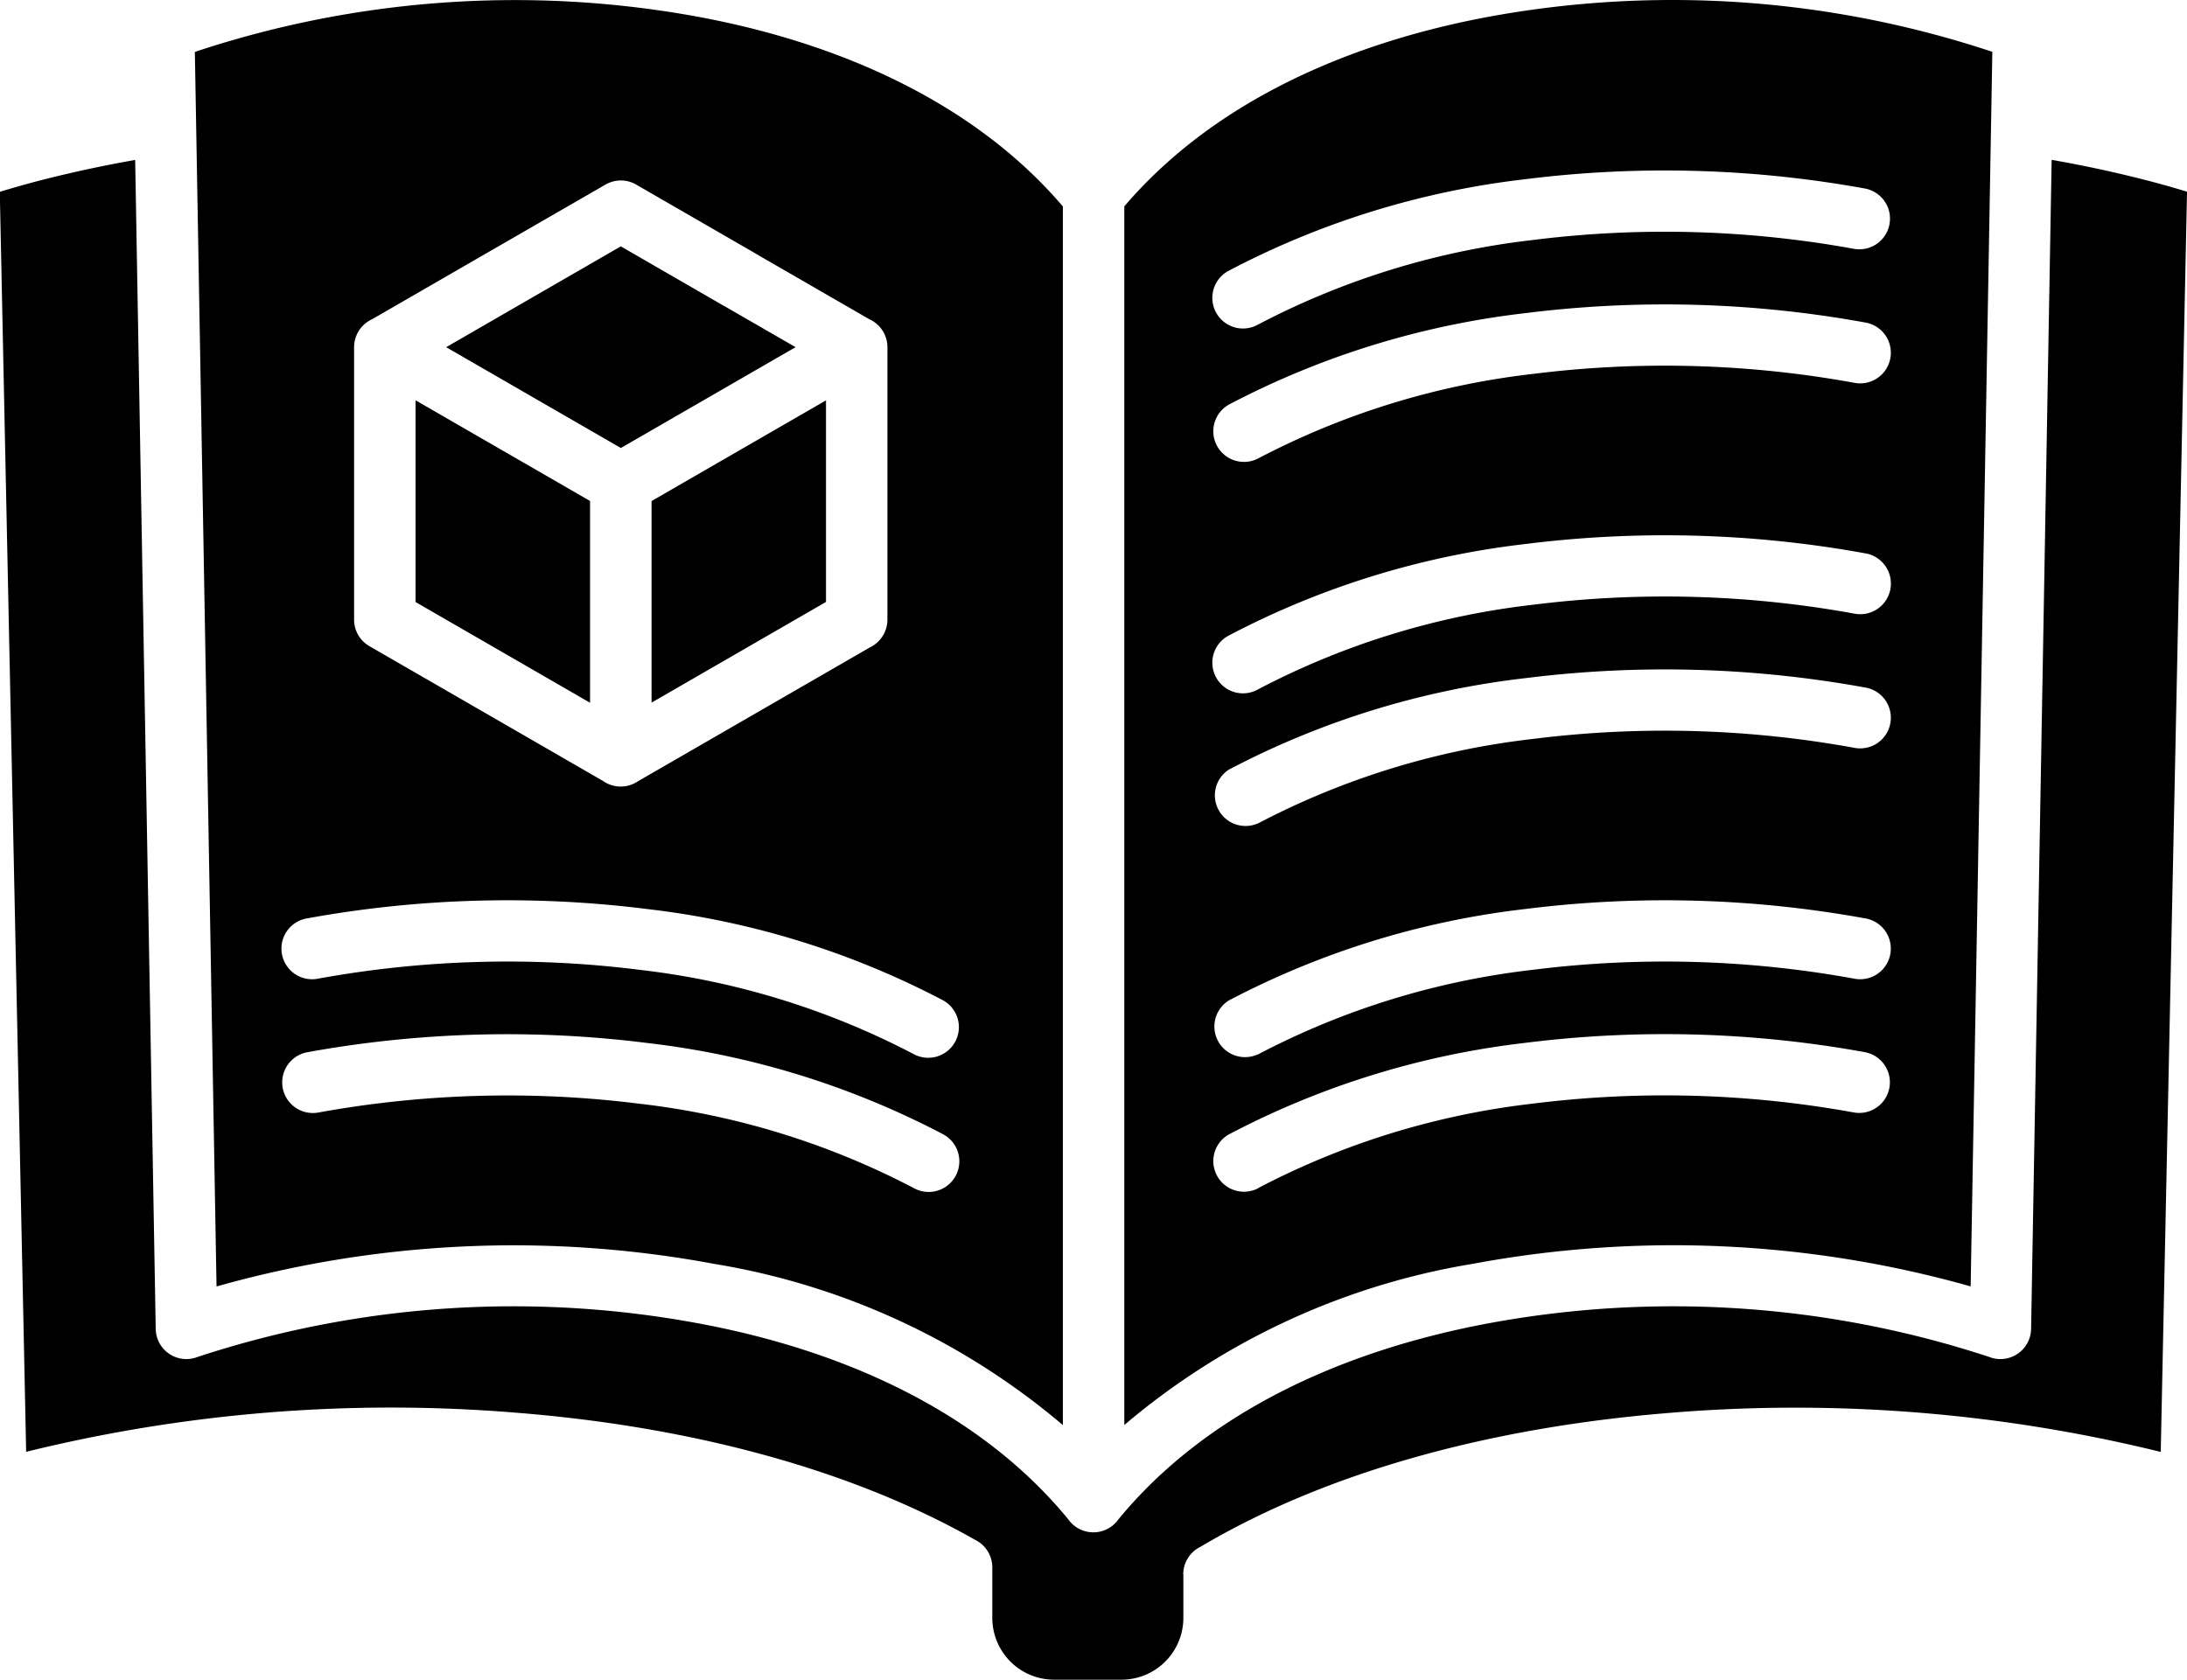
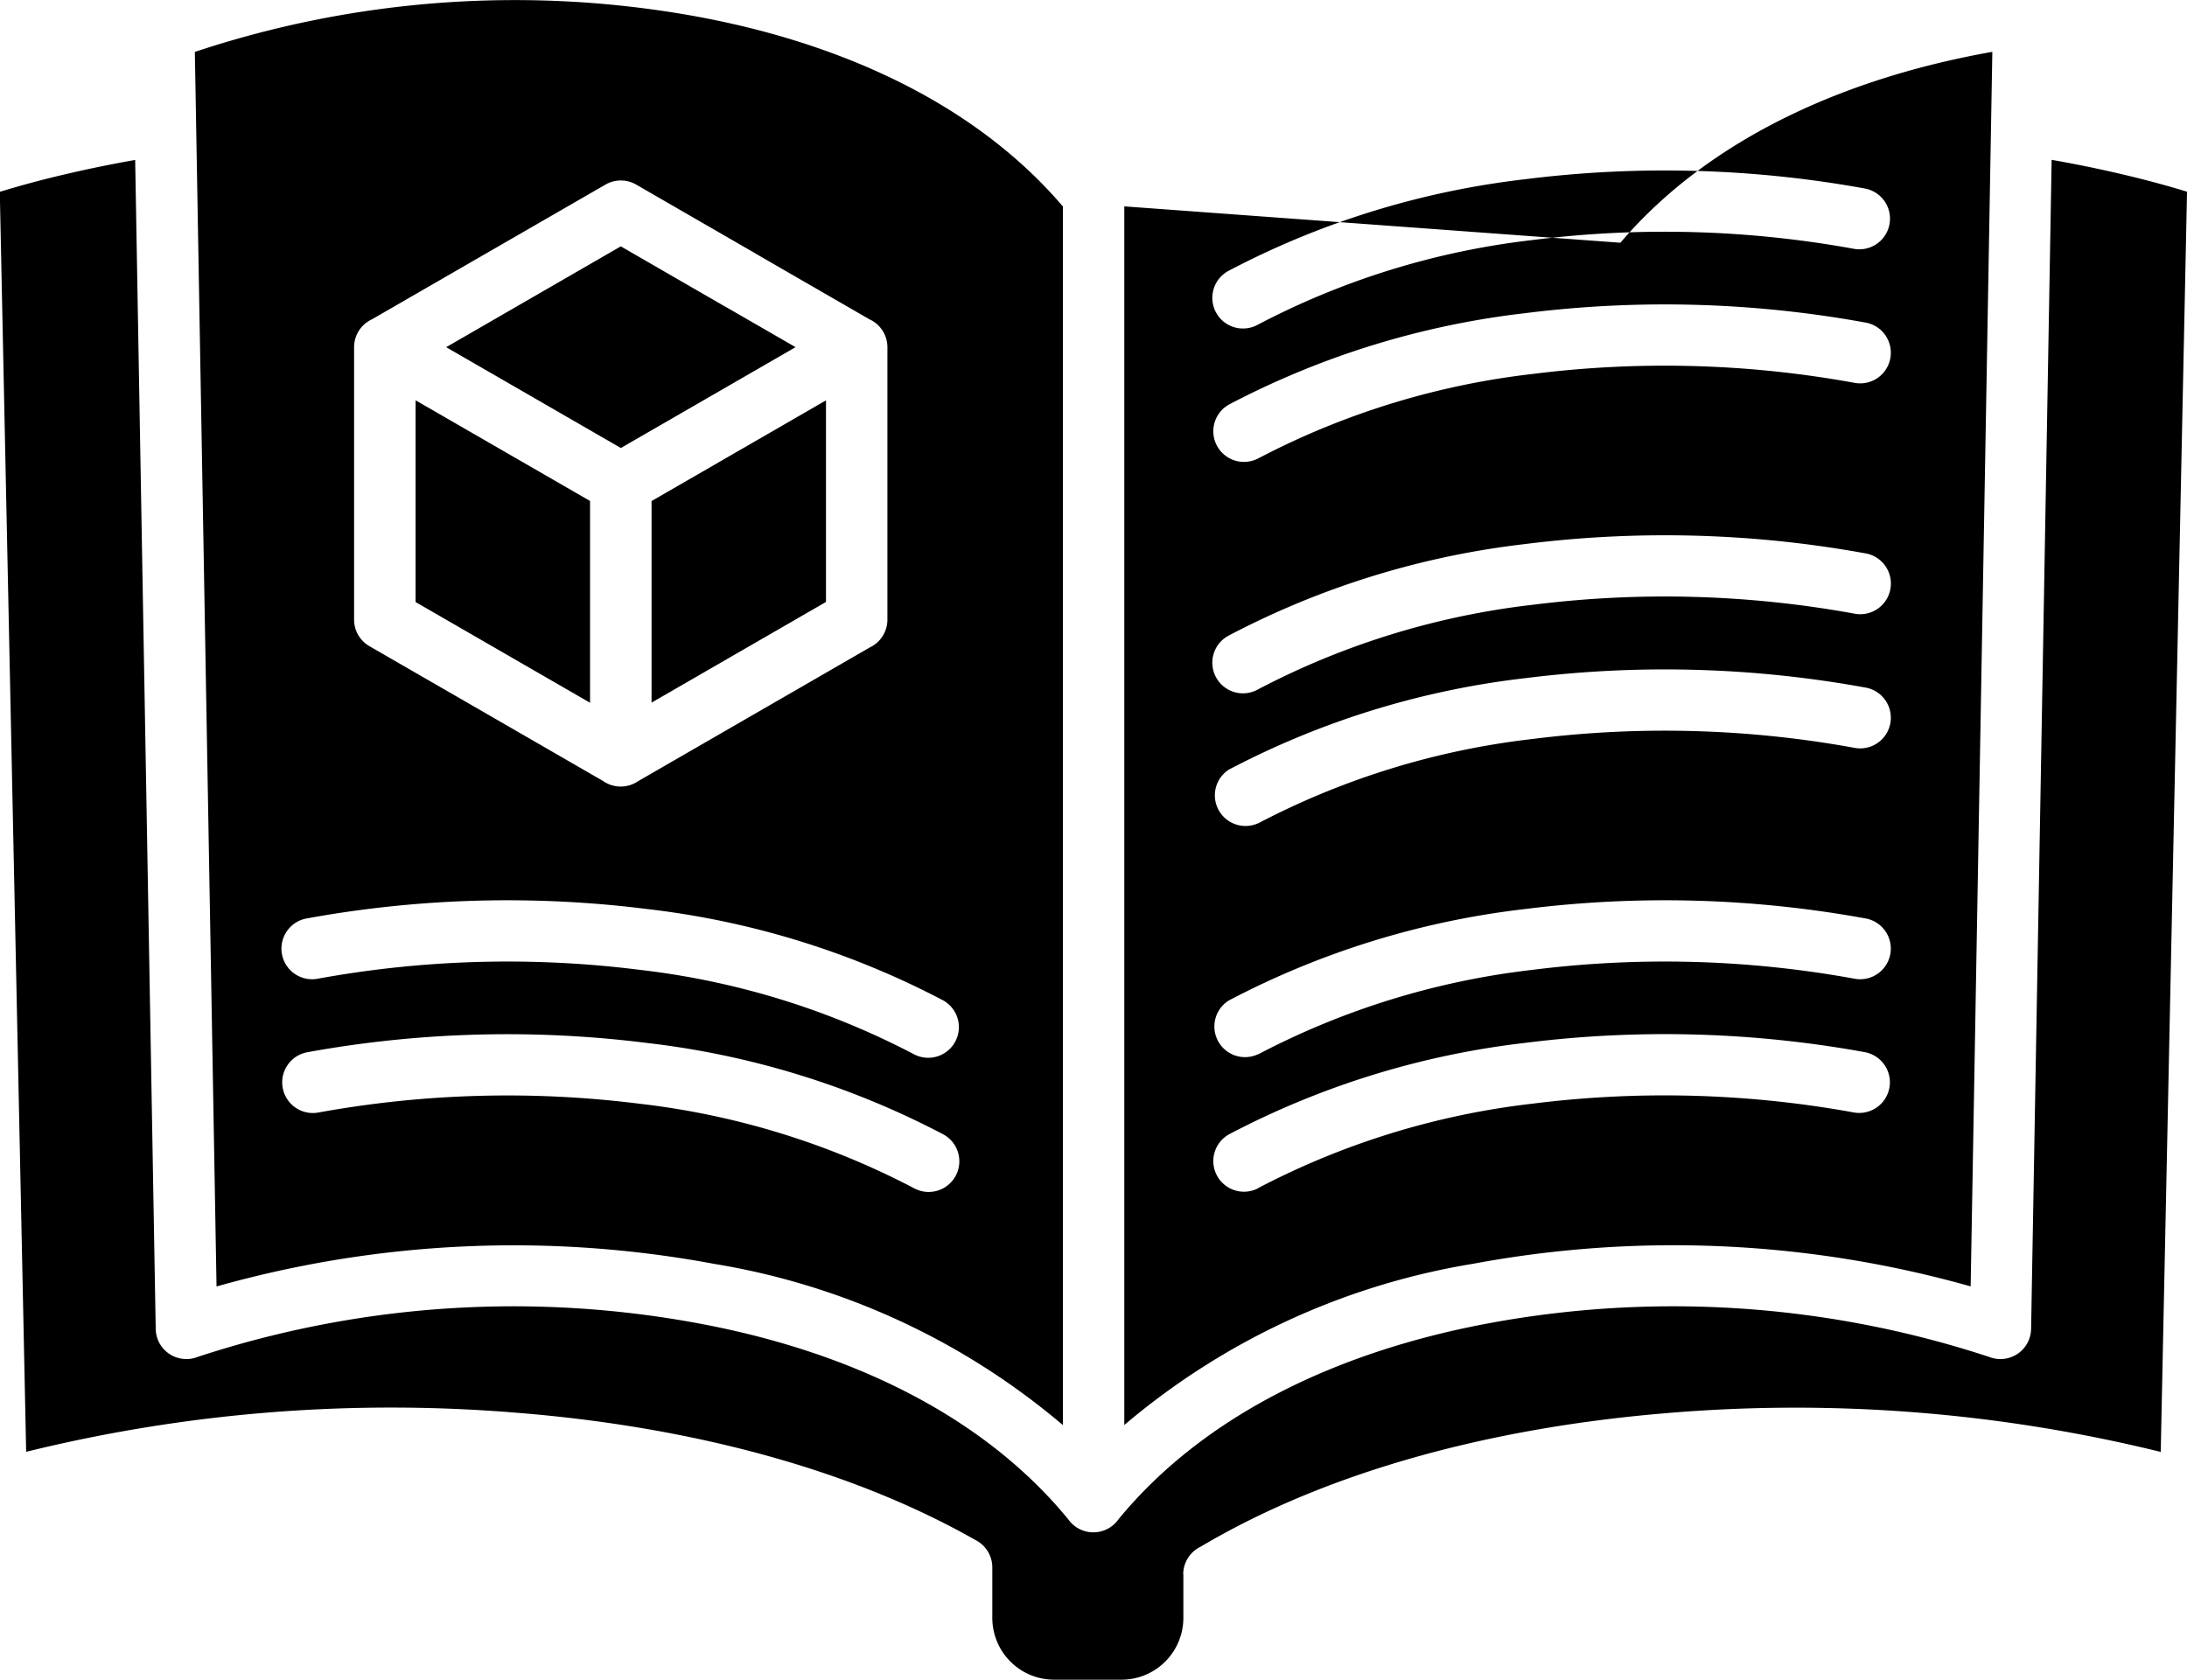
<svg xmlns="http://www.w3.org/2000/svg" width="80.689" height="61.998" viewBox="0 0 80.689 61.998">
-   <path id="noun-catalog-5616738" d="M95,222.105a1.131,1.131,0,0,1-1.082,1.986,28.887,28.887,0,0,0-10.135-3.119,39,39,0,0,0-11.839.324,1.131,1.131,0,1,1-.408-2.224,41.256,41.256,0,0,1,12.53-.343A31.147,31.147,0,0,1,95,222.105Zm0,4.942a31.164,31.164,0,0,0-10.937-3.375,41.266,41.266,0,0,0-12.53.342,1.131,1.131,0,0,0,.408,2.225,39.016,39.016,0,0,1,11.839-.325,28.927,28.927,0,0,1,10.135,3.118A1.131,1.131,0,1,0,95,227.047Zm11.612-2.96h0a1.131,1.131,0,0,1-1.082-1.982,31.146,31.146,0,0,1,10.937-3.376,41.257,41.257,0,0,1,12.53.343,1.131,1.131,0,1,1-.408,2.224,39,39,0,0,0-11.839-.324,28.888,28.888,0,0,0-10.135,3.119Zm0,4.942h0a28.926,28.926,0,0,1,10.135-3.118,39.016,39.016,0,0,1,11.839.325,1.131,1.131,0,0,0,.408-2.225,41.264,41.264,0,0,0-12.53-.342,31.163,31.163,0,0,0-10.933,3.379,1.131,1.131,0,0,0,1.082,1.986ZM81.964,211.114v-7.444l-6.437-3.716V207.4l6.438,3.717Zm8.705-11.157-6.436,3.716v7.439l6.436-3.716Zm1.638-2.976a1.133,1.133,0,0,1,.628,1.014v10.053a1.136,1.136,0,0,1-.64,1.022l-8.565,4.945h0A1.138,1.138,0,0,1,82.437,214l-4.262-2.461-4.352-2.511h0a1.128,1.128,0,0,1-.565-.979V197.995a1.134,1.134,0,0,1,.664-1.032l4.258-2.458,4.352-2.511a1.133,1.133,0,0,1,1.147.007l4.34,2.506c.021.012.039.023.058.036l4.231,2.443ZM83.1,201.714l-6.444-3.72,2.657-1.535,3.786-2.186,3.785,2.186.063.034,2.6,1.5-6.443,3.72Zm18.575-8.917v44.975a26.5,26.5,0,0,1,12.866-5.95,40.327,40.327,0,0,1,18.36.834l.8-45.562h0a37.4,37.4,0,0,0-18.3-1.345c-5.388.954-10.423,3.179-13.723,7.045Zm-2.269,0c-3.3-3.866-8.341-6.091-13.723-7.045h0a37.4,37.4,0,0,0-18.3,1.345l.8,45.562h0a40.323,40.323,0,0,1,18.36-.834,26.5,26.5,0,0,1,12.866,5.95V192.8Zm4.443,50.489h0a1.133,1.133,0,0,1,.639-1.021c4.823-2.86,10.914-4.4,17.072-4.921a56.375,56.375,0,0,1,18.354,1.421l.97-46.509q-1.171-.359-2.484-.664-1.213-.284-2.511-.512l-.758,43.145h0a1.131,1.131,0,0,1-1.544,1.035,37.3,37.3,0,0,0-18.624-1.213c-5.325,1.017-10.285,3.292-13.5,7.2h0a1.133,1.133,0,0,1-1.86,0c-3.212-3.913-8.171-6.189-13.5-7.2a37.293,37.293,0,0,0-18.62,1.213,1.131,1.131,0,0,1-1.544-1.035l-.758-43.141q-1.3.229-2.521.515c-.869.2-1.7.425-2.474.662l.973,46.5a56.307,56.307,0,0,1,18.018-1.448c6.1.477,12.157,1.95,17,4.7a1.134,1.134,0,0,1,.628,1.012v1.874a2.282,2.282,0,0,0,2.272,2.272h2.505a2.282,2.282,0,0,0,2.272-2.272v-1.621Zm2.764-46.129a1.131,1.131,0,1,1-1.082-1.986,31.164,31.164,0,0,1,10.937-3.376,41.285,41.285,0,0,1,12.53.343,1.131,1.131,0,1,1-.408,2.225,38.959,38.959,0,0,0-11.839-.325,28.893,28.893,0,0,0-10.135,3.118Zm0,4.943a1.131,1.131,0,0,1-1.082-1.986,31.164,31.164,0,0,1,10.937-3.376,41.284,41.284,0,0,1,12.53.343,1.131,1.131,0,1,1-.408,2.224,39,39,0,0,0-11.839-.324,28.893,28.893,0,0,0-10.135,3.118Zm0,8.521a1.131,1.131,0,1,1-1.082-1.986,31.164,31.164,0,0,1,10.937-3.376A41.284,41.284,0,0,1,129,205.6a1.131,1.131,0,1,1-.408,2.224,39,39,0,0,0-11.839-.324,28.893,28.893,0,0,0-10.135,3.118Zm0,4.943a1.131,1.131,0,0,1-1.082-1.979,31.146,31.146,0,0,1,10.937-3.376,41.258,41.258,0,0,1,12.53.343,1.131,1.131,0,1,1-.408,2.224,39,39,0,0,0-11.839-.324,28.884,28.884,0,0,0-10.138,3.115Z" transform="translate(-60.194 -185.181)" fill-rule="evenodd" />
+   <path id="noun-catalog-5616738" d="M95,222.105a1.131,1.131,0,0,1-1.082,1.986,28.887,28.887,0,0,0-10.135-3.119,39,39,0,0,0-11.839.324,1.131,1.131,0,1,1-.408-2.224,41.256,41.256,0,0,1,12.53-.343A31.147,31.147,0,0,1,95,222.105Zm0,4.942a31.164,31.164,0,0,0-10.937-3.375,41.266,41.266,0,0,0-12.53.342,1.131,1.131,0,0,0,.408,2.225,39.016,39.016,0,0,1,11.839-.325,28.927,28.927,0,0,1,10.135,3.118A1.131,1.131,0,1,0,95,227.047Zm11.612-2.96h0a1.131,1.131,0,0,1-1.082-1.982,31.146,31.146,0,0,1,10.937-3.376,41.257,41.257,0,0,1,12.53.343,1.131,1.131,0,1,1-.408,2.224,39,39,0,0,0-11.839-.324,28.888,28.888,0,0,0-10.135,3.119Zm0,4.942h0a28.926,28.926,0,0,1,10.135-3.118,39.016,39.016,0,0,1,11.839.325,1.131,1.131,0,0,0,.408-2.225,41.264,41.264,0,0,0-12.53-.342,31.163,31.163,0,0,0-10.933,3.379,1.131,1.131,0,0,0,1.082,1.986ZM81.964,211.114v-7.444l-6.437-3.716V207.4l6.438,3.717Zm8.705-11.157-6.436,3.716v7.439l6.436-3.716Zm1.638-2.976a1.133,1.133,0,0,1,.628,1.014v10.053a1.136,1.136,0,0,1-.64,1.022l-8.565,4.945h0A1.138,1.138,0,0,1,82.437,214l-4.262-2.461-4.352-2.511h0a1.128,1.128,0,0,1-.565-.979V197.995a1.134,1.134,0,0,1,.664-1.032l4.258-2.458,4.352-2.511a1.133,1.133,0,0,1,1.147.007l4.34,2.506c.021.012.039.023.058.036l4.231,2.443ZM83.1,201.714l-6.444-3.72,2.657-1.535,3.786-2.186,3.785,2.186.063.034,2.6,1.5-6.443,3.72Zm18.575-8.917v44.975a26.5,26.5,0,0,1,12.866-5.95,40.327,40.327,0,0,1,18.36.834l.8-45.562h0c-5.388.954-10.423,3.179-13.723,7.045Zm-2.269,0c-3.3-3.866-8.341-6.091-13.723-7.045h0a37.4,37.4,0,0,0-18.3,1.345l.8,45.562h0a40.323,40.323,0,0,1,18.36-.834,26.5,26.5,0,0,1,12.866,5.95V192.8Zm4.443,50.489h0a1.133,1.133,0,0,1,.639-1.021c4.823-2.86,10.914-4.4,17.072-4.921a56.375,56.375,0,0,1,18.354,1.421l.97-46.509q-1.171-.359-2.484-.664-1.213-.284-2.511-.512l-.758,43.145h0a1.131,1.131,0,0,1-1.544,1.035,37.3,37.3,0,0,0-18.624-1.213c-5.325,1.017-10.285,3.292-13.5,7.2h0a1.133,1.133,0,0,1-1.86,0c-3.212-3.913-8.171-6.189-13.5-7.2a37.293,37.293,0,0,0-18.62,1.213,1.131,1.131,0,0,1-1.544-1.035l-.758-43.141q-1.3.229-2.521.515c-.869.2-1.7.425-2.474.662l.973,46.5a56.307,56.307,0,0,1,18.018-1.448c6.1.477,12.157,1.95,17,4.7a1.134,1.134,0,0,1,.628,1.012v1.874a2.282,2.282,0,0,0,2.272,2.272h2.505a2.282,2.282,0,0,0,2.272-2.272v-1.621Zm2.764-46.129a1.131,1.131,0,1,1-1.082-1.986,31.164,31.164,0,0,1,10.937-3.376,41.285,41.285,0,0,1,12.53.343,1.131,1.131,0,1,1-.408,2.225,38.959,38.959,0,0,0-11.839-.325,28.893,28.893,0,0,0-10.135,3.118Zm0,4.943a1.131,1.131,0,0,1-1.082-1.986,31.164,31.164,0,0,1,10.937-3.376,41.284,41.284,0,0,1,12.53.343,1.131,1.131,0,1,1-.408,2.224,39,39,0,0,0-11.839-.324,28.893,28.893,0,0,0-10.135,3.118Zm0,8.521a1.131,1.131,0,1,1-1.082-1.986,31.164,31.164,0,0,1,10.937-3.376A41.284,41.284,0,0,1,129,205.6a1.131,1.131,0,1,1-.408,2.224,39,39,0,0,0-11.839-.324,28.893,28.893,0,0,0-10.135,3.118Zm0,4.943a1.131,1.131,0,0,1-1.082-1.979,31.146,31.146,0,0,1,10.937-3.376,41.258,41.258,0,0,1,12.53.343,1.131,1.131,0,1,1-.408,2.224,39,39,0,0,0-11.839-.324,28.884,28.884,0,0,0-10.138,3.115Z" transform="translate(-60.194 -185.181)" fill-rule="evenodd" />
</svg>